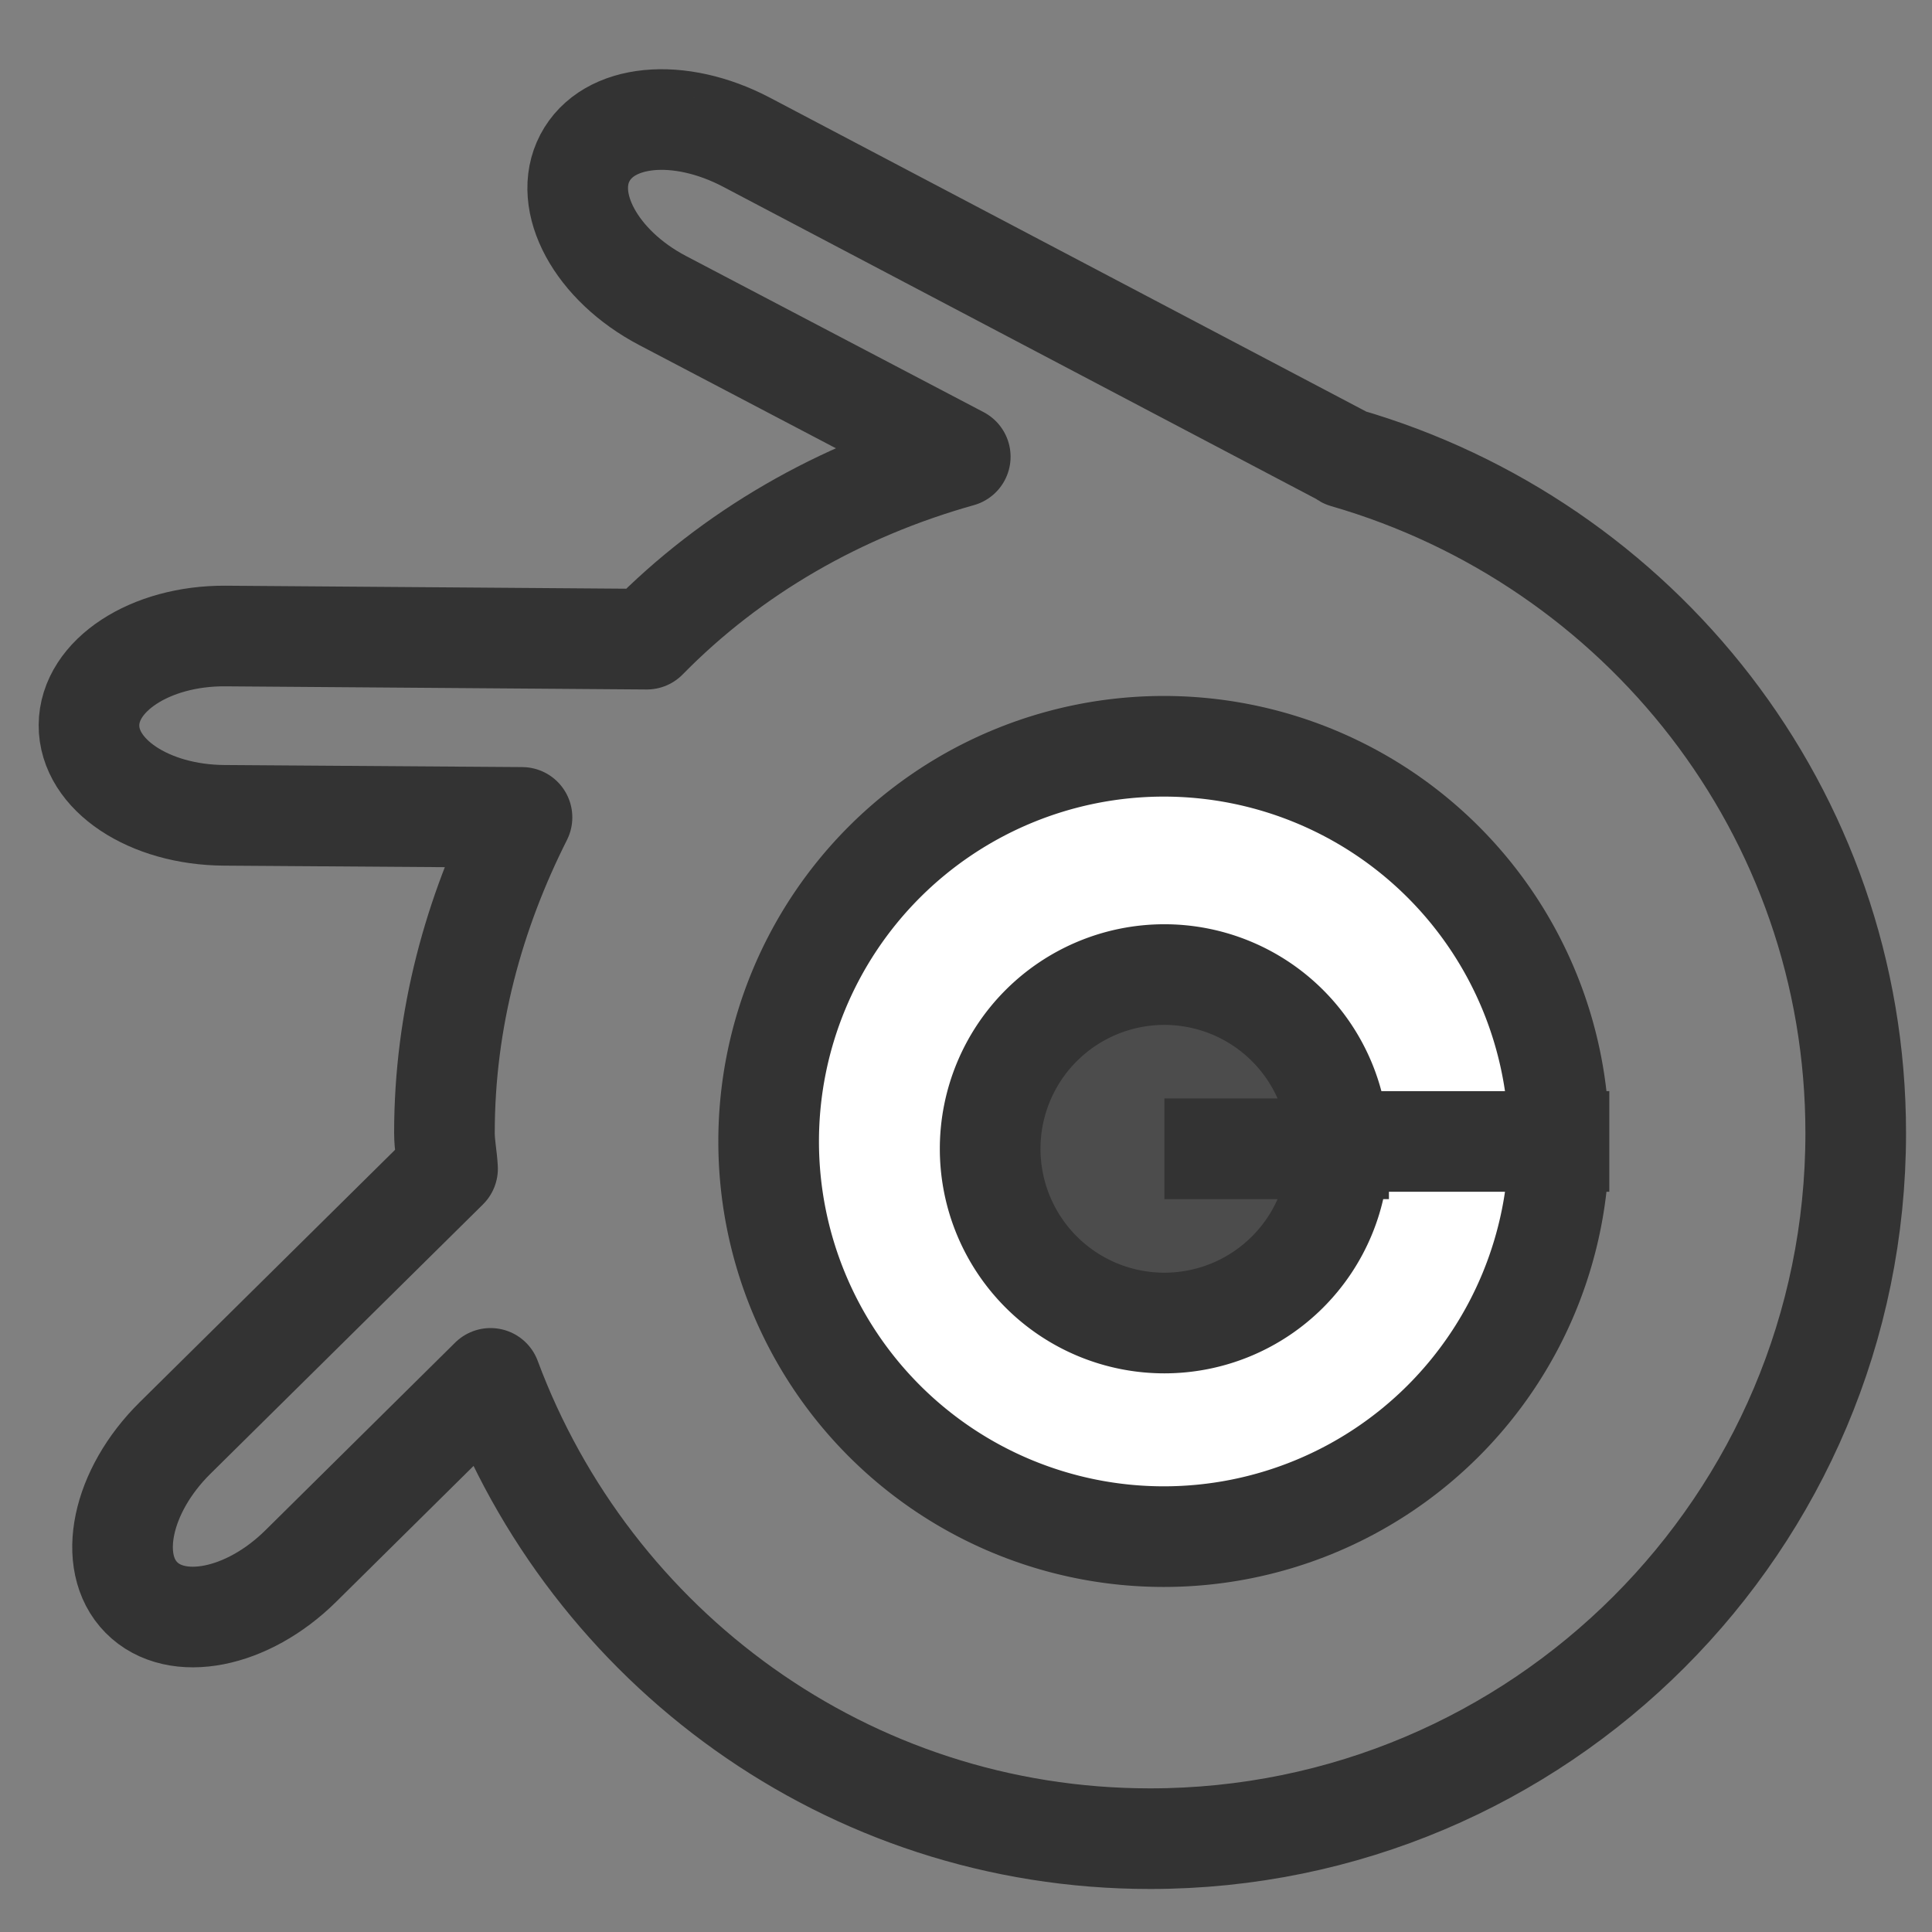
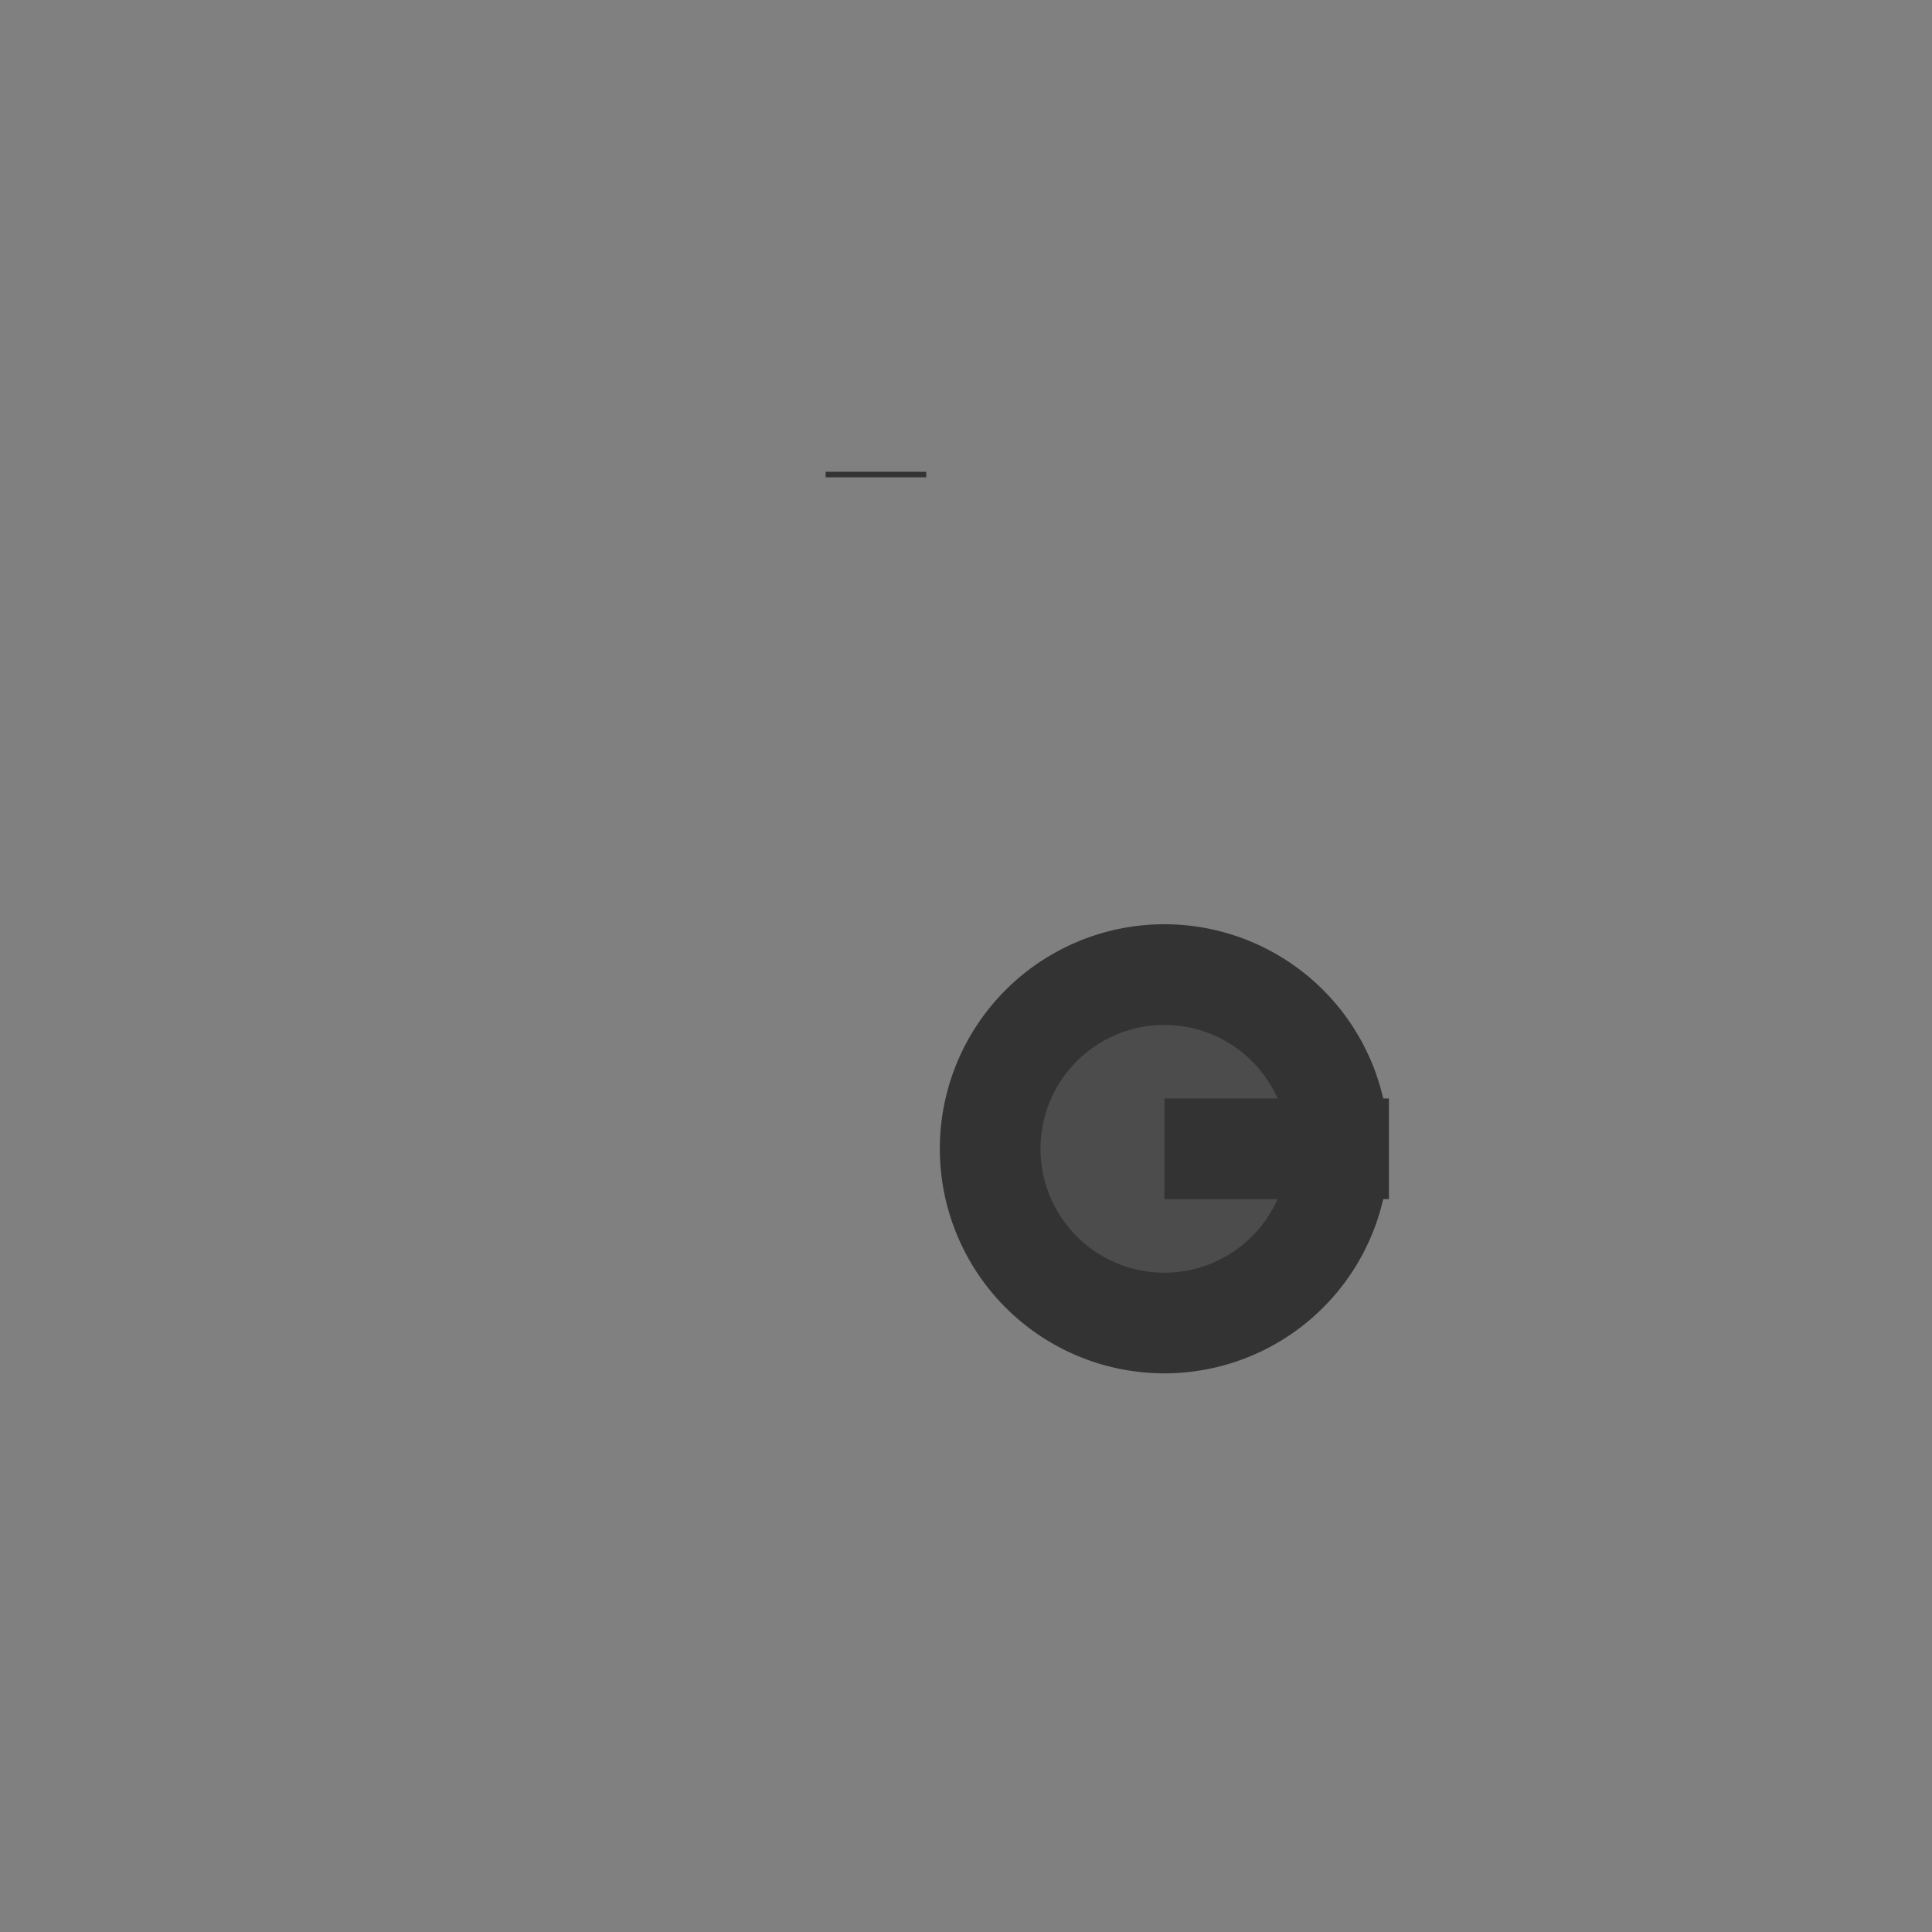
<svg xmlns="http://www.w3.org/2000/svg" version="1.0" viewBox="0 0 60 60">
  <rect x="0" y="0" width="60" height="60" fill="#808080" stroke="none" />
  <path transform="matrix(.955 0 0 .955 9.503 4.953)" d="m18.534 10.155v0.18" fill="none" stroke="#333" stroke-width="3.271" />
-   <path transform="matrix(1.042 0 0 1.042 -1.242 -2.032)" d="m20.531 5.531c-0.872 0.087-1.562 0.47-1.906 1.125-0.689 1.31 0.327 3.206 2.313 4.25l8.874 4.656c-3.587 1.006-6.805 2.851-9.343 5.438l-12.563-0.094c-2.243-0.013-4.054 1.177-4.062 2.656-0.009 1.48 1.788 2.675 4.031 2.688l8.875 0.062c-1.433 2.842-2.312 6.009-2.312 9.407 0 0.362 0.075 0.704 0.093 1.062l-8.125 8.031c-1.595 1.577-2.04 3.698-1 4.75 1.04 1.053 3.155 0.64 4.75-0.937l5.656-5.594c2.979 7.998 10.625 13.719 19.657 13.719 11.611 0 21.031-9.42 21.031-21.031 0-9.585-6.446-17.593-15.219-20.125-0.036-0.02-0.056-0.043-0.093-0.063l-17.75-9.344c-0.993-0.522-2.034-0.743-2.907-0.656z" fill="#7f7f7f" fill-rule="evenodd" stroke="#333" stroke-linecap="round" stroke-linejoin="round" stroke-width="2.999" />
-   <path transform="matrix(2.393 0 0 2.393 -29.524 -41.17)" d="m32.57 32.018a5.128 5.128 0 1 0-10.257 0 5.128 5.128 0 1 0 10.257 0h-5.128z" fill="#fff" fill-rule="evenodd" stroke="#333" stroke-width="1.306" />
  <path transform="matrix(1.055 0 0 1.055 7.21 1.898)" d="m32.57 32.018a5.128 5.128 0 1 0-10.257 0 5.128 5.128 0 1 0 10.257 0h-5.128z" fill="#4c4c4c" fill-rule="evenodd" stroke="#333" stroke-width="2.963" />
</svg>